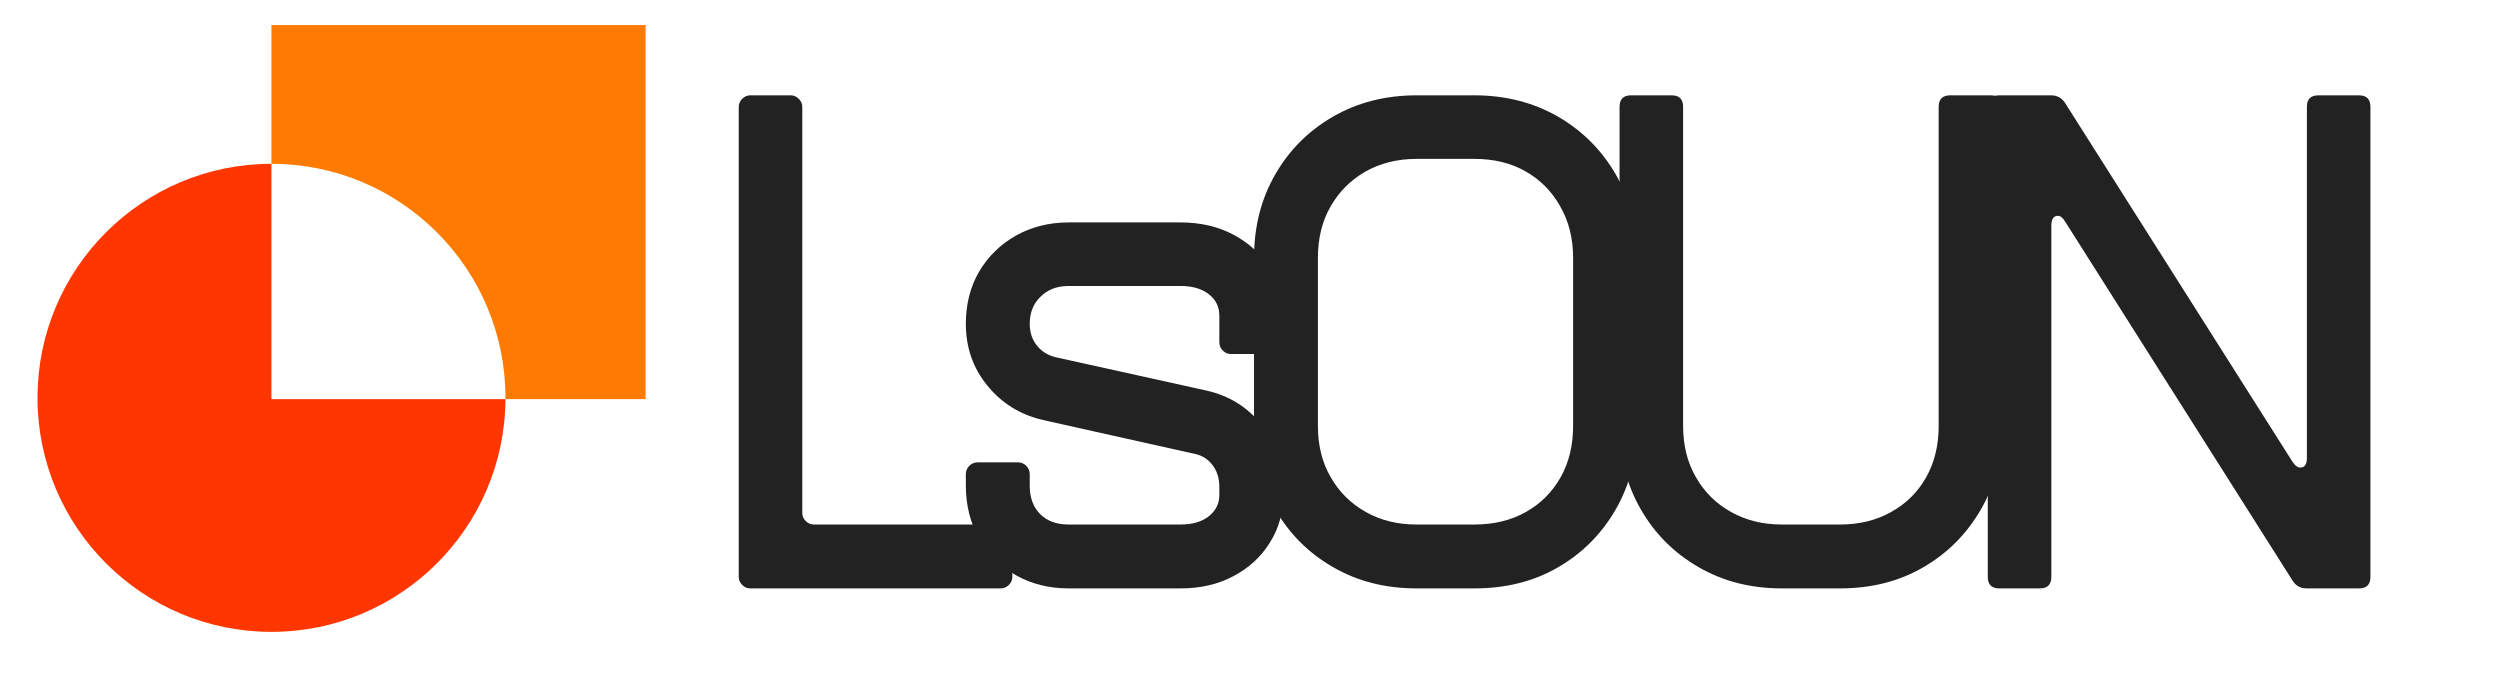
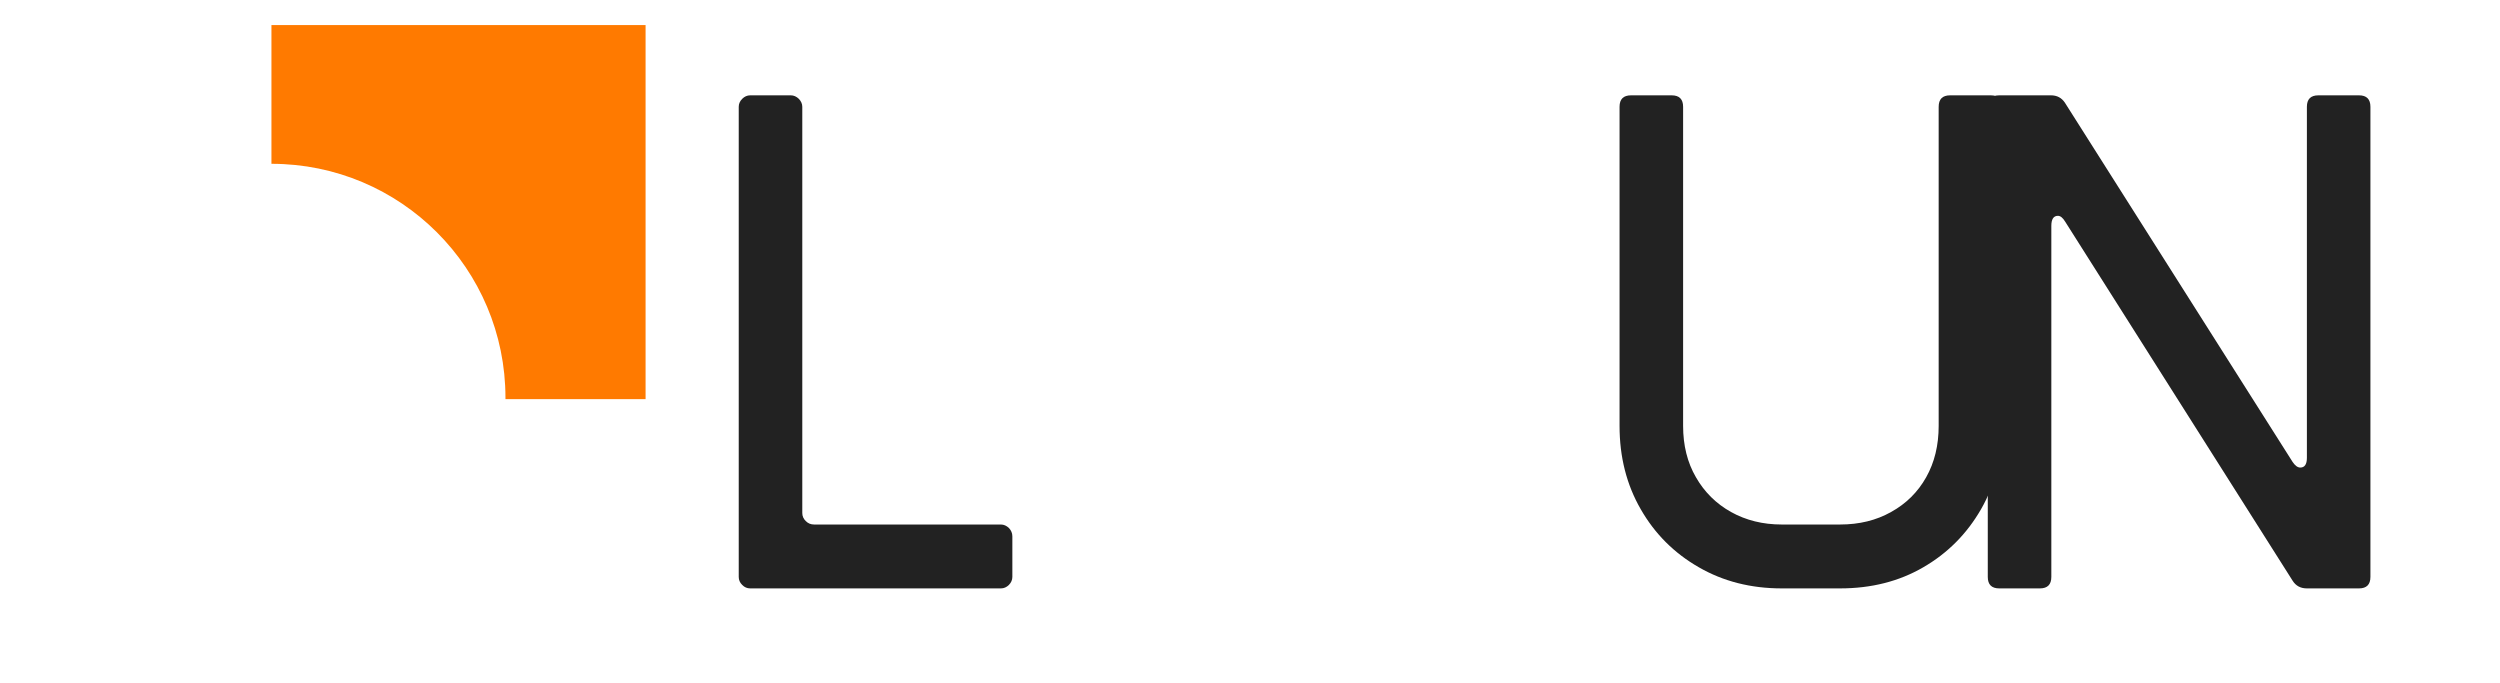
<svg xmlns="http://www.w3.org/2000/svg" width="150" zoomAndPan="magnify" viewBox="0 0 112.5 30.75" height="41" preserveAspectRatio="xMidYMid meet" version="1.0">
  <defs>
    <g />
    <clipPath id="88adfdb1e4">
-       <path d="M 1.688 7 L 23 7 L 23 28.641 L 1.688 28.641 Z M 1.688 7 " clip-rule="nonzero" />
-     </clipPath>
+       </clipPath>
    <clipPath id="75d2a1a128">
      <path d="M 12 1.117 L 29.211 1.117 L 29.211 18 L 12 18 Z M 12 1.117 " clip-rule="nonzero" />
    </clipPath>
  </defs>
  <g fill="#222222" fill-opacity="1">
    <g transform="translate(31.931, 26.478)">
      <g>
        <path d="M 1.828 0 C 1.691 0 1.57 -0.051 1.469 -0.156 C 1.363 -0.258 1.312 -0.379 1.312 -0.516 L 1.312 -21.672 C 1.312 -21.805 1.363 -21.926 1.469 -22.031 C 1.57 -22.133 1.691 -22.188 1.828 -22.188 L 3.656 -22.188 C 3.789 -22.188 3.91 -22.133 4.016 -22.031 C 4.117 -21.926 4.172 -21.805 4.172 -21.672 L 4.172 -3.391 C 4.172 -3.254 4.223 -3.133 4.328 -3.031 C 4.43 -2.926 4.555 -2.875 4.703 -2.875 L 13.109 -2.875 C 13.242 -2.875 13.363 -2.82 13.469 -2.719 C 13.57 -2.613 13.625 -2.488 13.625 -2.344 L 13.625 -0.516 C 13.625 -0.379 13.57 -0.258 13.469 -0.156 C 13.363 -0.051 13.242 0 13.109 0 Z M 1.828 0 " />
      </g>
    </g>
  </g>
  <g fill="#222222" fill-opacity="1">
    <g transform="translate(42.682, 26.478)">
      <g>
-         <path d="M 5.406 0 C 4.531 0 3.738 -0.195 3.031 -0.594 C 2.332 -1 1.781 -1.551 1.375 -2.25 C 0.977 -2.957 0.781 -3.75 0.781 -4.625 L 0.781 -5.141 C 0.781 -5.285 0.832 -5.41 0.938 -5.516 C 1.039 -5.617 1.164 -5.672 1.312 -5.672 L 3.141 -5.672 C 3.273 -5.672 3.395 -5.617 3.5 -5.516 C 3.602 -5.41 3.656 -5.285 3.656 -5.141 L 3.656 -4.625 C 3.656 -4.082 3.812 -3.656 4.125 -3.344 C 4.438 -3.031 4.863 -2.875 5.406 -2.875 L 10.438 -2.875 C 10.977 -2.875 11.406 -3 11.719 -3.25 C 12.031 -3.5 12.188 -3.816 12.188 -4.203 L 12.188 -4.562 C 12.188 -4.969 12.078 -5.305 11.859 -5.578 C 11.648 -5.848 11.352 -6.016 10.969 -6.078 L 4.25 -7.578 C 3.227 -7.816 2.395 -8.332 1.75 -9.125 C 1.102 -9.914 0.781 -10.844 0.781 -11.906 C 0.781 -12.781 0.977 -13.562 1.375 -14.25 C 1.781 -14.938 2.332 -15.477 3.031 -15.875 C 3.738 -16.27 4.531 -16.469 5.406 -16.469 L 10.438 -16.469 C 11.332 -16.469 12.125 -16.285 12.812 -15.922 C 13.508 -15.555 14.055 -15.055 14.453 -14.422 C 14.859 -13.785 15.062 -13.066 15.062 -12.266 L 15.062 -11.078 C 15.062 -10.93 15.008 -10.805 14.906 -10.703 C 14.801 -10.598 14.68 -10.547 14.547 -10.547 L 12.719 -10.547 C 12.57 -10.547 12.445 -10.598 12.344 -10.703 C 12.238 -10.805 12.188 -10.93 12.188 -11.078 L 12.188 -12.266 C 12.188 -12.672 12.031 -12.992 11.719 -13.234 C 11.406 -13.484 10.977 -13.609 10.438 -13.609 L 5.406 -13.609 C 4.883 -13.609 4.461 -13.445 4.141 -13.125 C 3.816 -12.812 3.656 -12.406 3.656 -11.906 C 3.656 -11.52 3.766 -11.191 3.984 -10.922 C 4.203 -10.648 4.5 -10.473 4.875 -10.391 L 11.594 -8.906 C 12.625 -8.676 13.457 -8.16 14.094 -7.359 C 14.738 -6.555 15.062 -5.625 15.062 -4.562 L 15.062 -4.203 C 15.062 -3.398 14.859 -2.68 14.453 -2.047 C 14.055 -1.41 13.508 -0.91 12.812 -0.547 C 12.125 -0.18 11.332 0 10.438 0 Z M 5.406 0 " />
-       </g>
+         </g>
    </g>
  </g>
  <g fill="#222222" fill-opacity="1">
    <g transform="translate(55.259, 26.478)">
      <g>
-         <path d="M 8.484 0 C 7.086 0 5.836 -0.316 4.734 -0.953 C 3.629 -1.586 2.758 -2.457 2.125 -3.562 C 1.488 -4.664 1.172 -5.914 1.172 -7.312 L 1.172 -14.875 C 1.172 -16.27 1.488 -17.52 2.125 -18.625 C 2.758 -19.727 3.629 -20.598 4.734 -21.234 C 5.836 -21.867 7.086 -22.188 8.484 -22.188 L 11.094 -22.188 C 12.488 -22.188 13.738 -21.867 14.844 -21.234 C 15.945 -20.598 16.816 -19.727 17.453 -18.625 C 18.086 -17.52 18.406 -16.27 18.406 -14.875 L 18.406 -7.312 C 18.406 -5.914 18.086 -4.664 17.453 -3.562 C 16.816 -2.457 15.953 -1.586 14.859 -0.953 C 13.766 -0.316 12.508 0 11.094 0 Z M 8.484 -2.875 L 11.094 -2.875 C 11.969 -2.875 12.738 -3.062 13.406 -3.438 C 14.07 -3.812 14.594 -4.332 14.969 -5 C 15.344 -5.664 15.531 -6.438 15.531 -7.312 L 15.531 -14.875 C 15.531 -15.75 15.336 -16.52 14.953 -17.188 C 14.578 -17.863 14.055 -18.391 13.391 -18.766 C 12.734 -19.141 11.969 -19.328 11.094 -19.328 L 8.484 -19.328 C 7.617 -19.328 6.848 -19.133 6.172 -18.75 C 5.504 -18.363 4.984 -17.836 4.609 -17.172 C 4.234 -16.516 4.047 -15.75 4.047 -14.875 L 4.047 -7.312 C 4.047 -6.438 4.238 -5.664 4.625 -5 C 5.008 -4.332 5.535 -3.812 6.203 -3.438 C 6.867 -3.062 7.629 -2.875 8.484 -2.875 Z M 8.484 -2.875 " />
-       </g>
+         </g>
    </g>
  </g>
  <g fill="#222222" fill-opacity="1">
    <g transform="translate(71.568, 26.478)">
      <g>
        <path d="M 8.609 0 C 7.223 0 5.977 -0.316 4.875 -0.953 C 3.77 -1.586 2.898 -2.457 2.266 -3.562 C 1.629 -4.664 1.312 -5.914 1.312 -7.312 L 1.312 -21.672 C 1.312 -22.016 1.484 -22.188 1.828 -22.188 L 3.656 -22.188 C 4 -22.188 4.172 -22.016 4.172 -21.672 L 4.172 -7.312 C 4.172 -6.438 4.363 -5.664 4.75 -5 C 5.133 -4.332 5.66 -3.812 6.328 -3.438 C 7.004 -3.062 7.766 -2.875 8.609 -2.875 L 11.234 -2.875 C 12.098 -2.875 12.863 -3.062 13.531 -3.438 C 14.207 -3.812 14.734 -4.332 15.109 -5 C 15.484 -5.664 15.672 -6.438 15.672 -7.312 L 15.672 -21.672 C 15.672 -22.016 15.844 -22.188 16.188 -22.188 L 18.016 -22.188 C 18.359 -22.188 18.531 -22.016 18.531 -21.672 L 18.531 -7.312 C 18.531 -5.914 18.211 -4.664 17.578 -3.562 C 16.941 -2.457 16.078 -1.586 14.984 -0.953 C 13.891 -0.316 12.641 0 11.234 0 Z M 8.609 0 " />
      </g>
    </g>
  </g>
  <g fill="#222222" fill-opacity="1">
    <g transform="translate(88.138, 26.478)">
      <g>
        <path d="M 1.828 0 C 1.484 0 1.312 -0.172 1.312 -0.516 L 1.312 -21.672 C 1.312 -22.016 1.484 -22.188 1.828 -22.188 L 4.156 -22.188 C 4.426 -22.188 4.633 -22.078 4.781 -21.859 L 15.031 -5.688 C 15.145 -5.52 15.258 -5.438 15.375 -5.438 C 15.57 -5.438 15.672 -5.582 15.672 -5.875 L 15.672 -21.672 C 15.672 -22.016 15.844 -22.188 16.188 -22.188 L 18.016 -22.188 C 18.359 -22.188 18.531 -22.016 18.531 -21.672 L 18.531 -0.516 C 18.531 -0.172 18.359 0 18.016 0 L 15.672 0 C 15.391 0 15.176 -0.113 15.031 -0.344 L 4.797 -16.5 C 4.691 -16.676 4.582 -16.766 4.469 -16.766 C 4.27 -16.766 4.172 -16.613 4.172 -16.312 L 4.172 -0.516 C 4.172 -0.172 4 0 3.656 0 Z M 1.828 0 " />
      </g>
    </g>
  </g>
  <g clip-path="url(#88adfdb1e4)">
-     <path fill="#ff3600" d="M 22.746 17.961 C 22.715 23.75 18.016 28.434 12.215 28.434 C 6.402 28.434 1.688 23.719 1.688 17.902 C 1.688 12.086 6.402 7.371 12.215 7.371 L 12.215 17.961 Z M 22.746 17.961 " fill-opacity="1" fill-rule="evenodd" />
-   </g>
+     </g>
  <g clip-path="url(#75d2a1a128)">
    <path fill="#ff7a00" d="M 29.051 1.129 L 29.051 17.961 L 22.746 17.961 C 22.746 17.941 22.746 17.926 22.746 17.902 C 22.746 12.086 18.031 7.371 12.215 7.371 L 12.215 1.129 Z M 29.051 1.129 " fill-opacity="1" fill-rule="evenodd" />
  </g>
</svg>